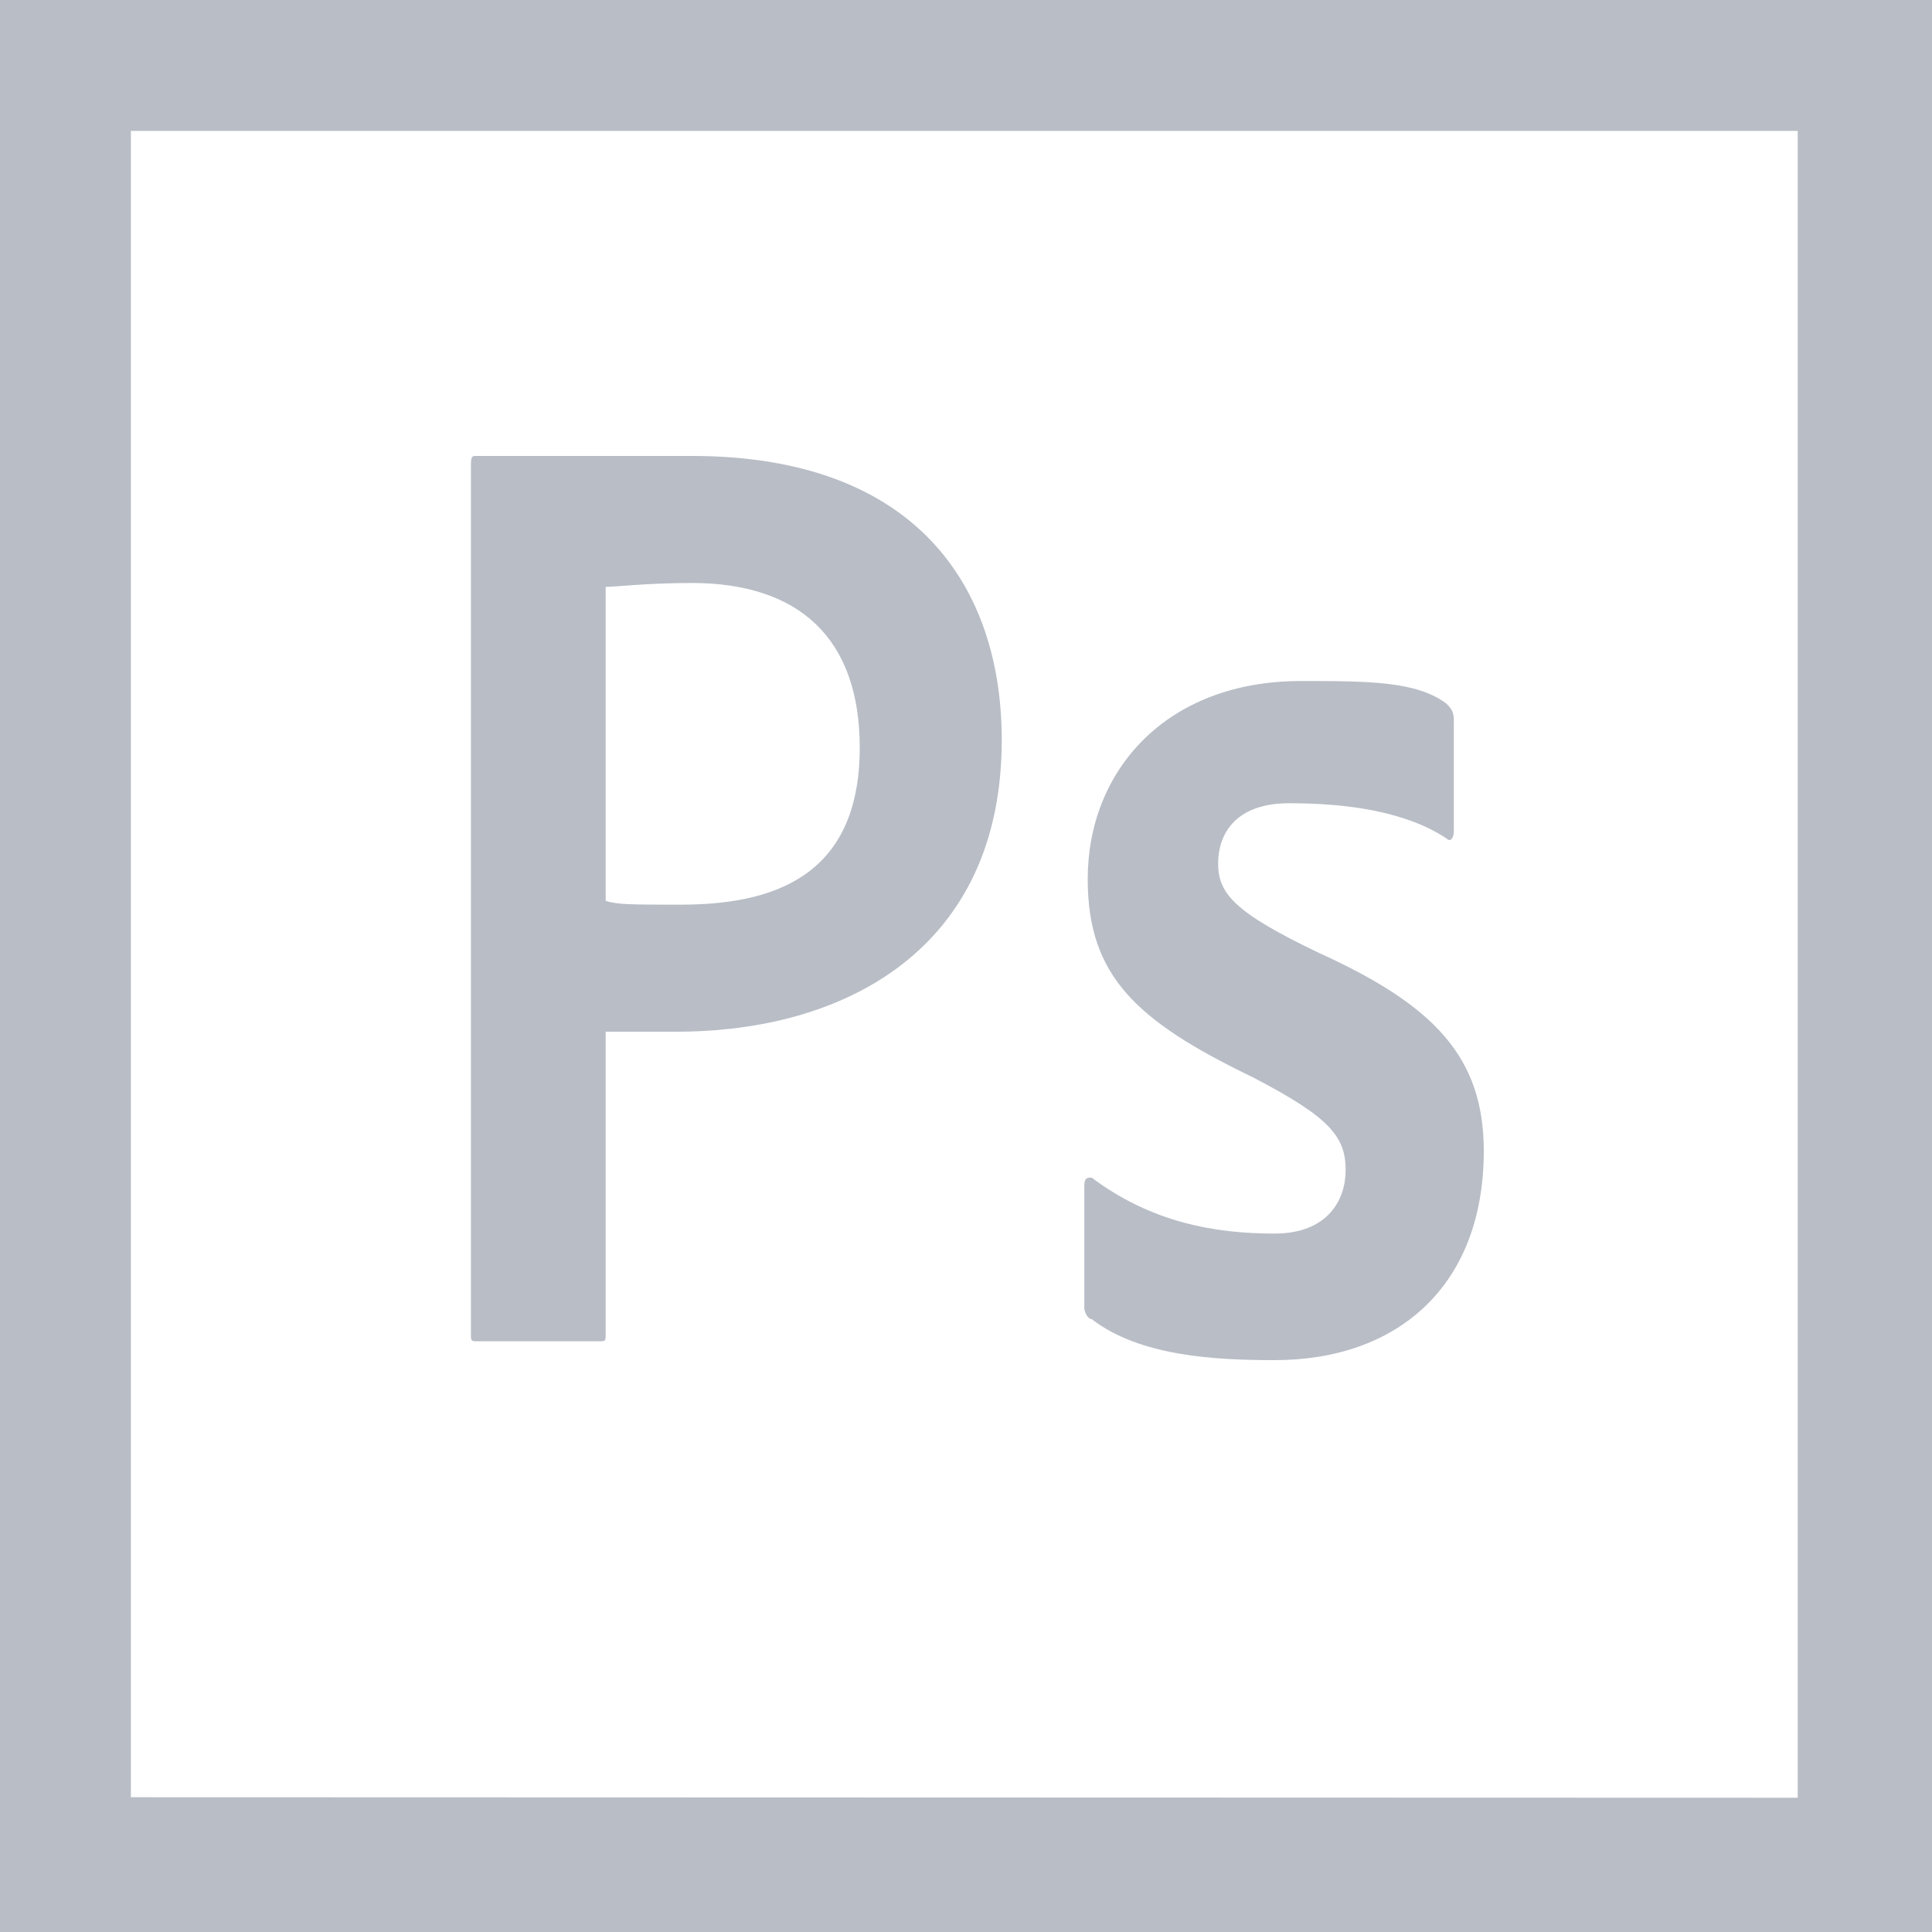
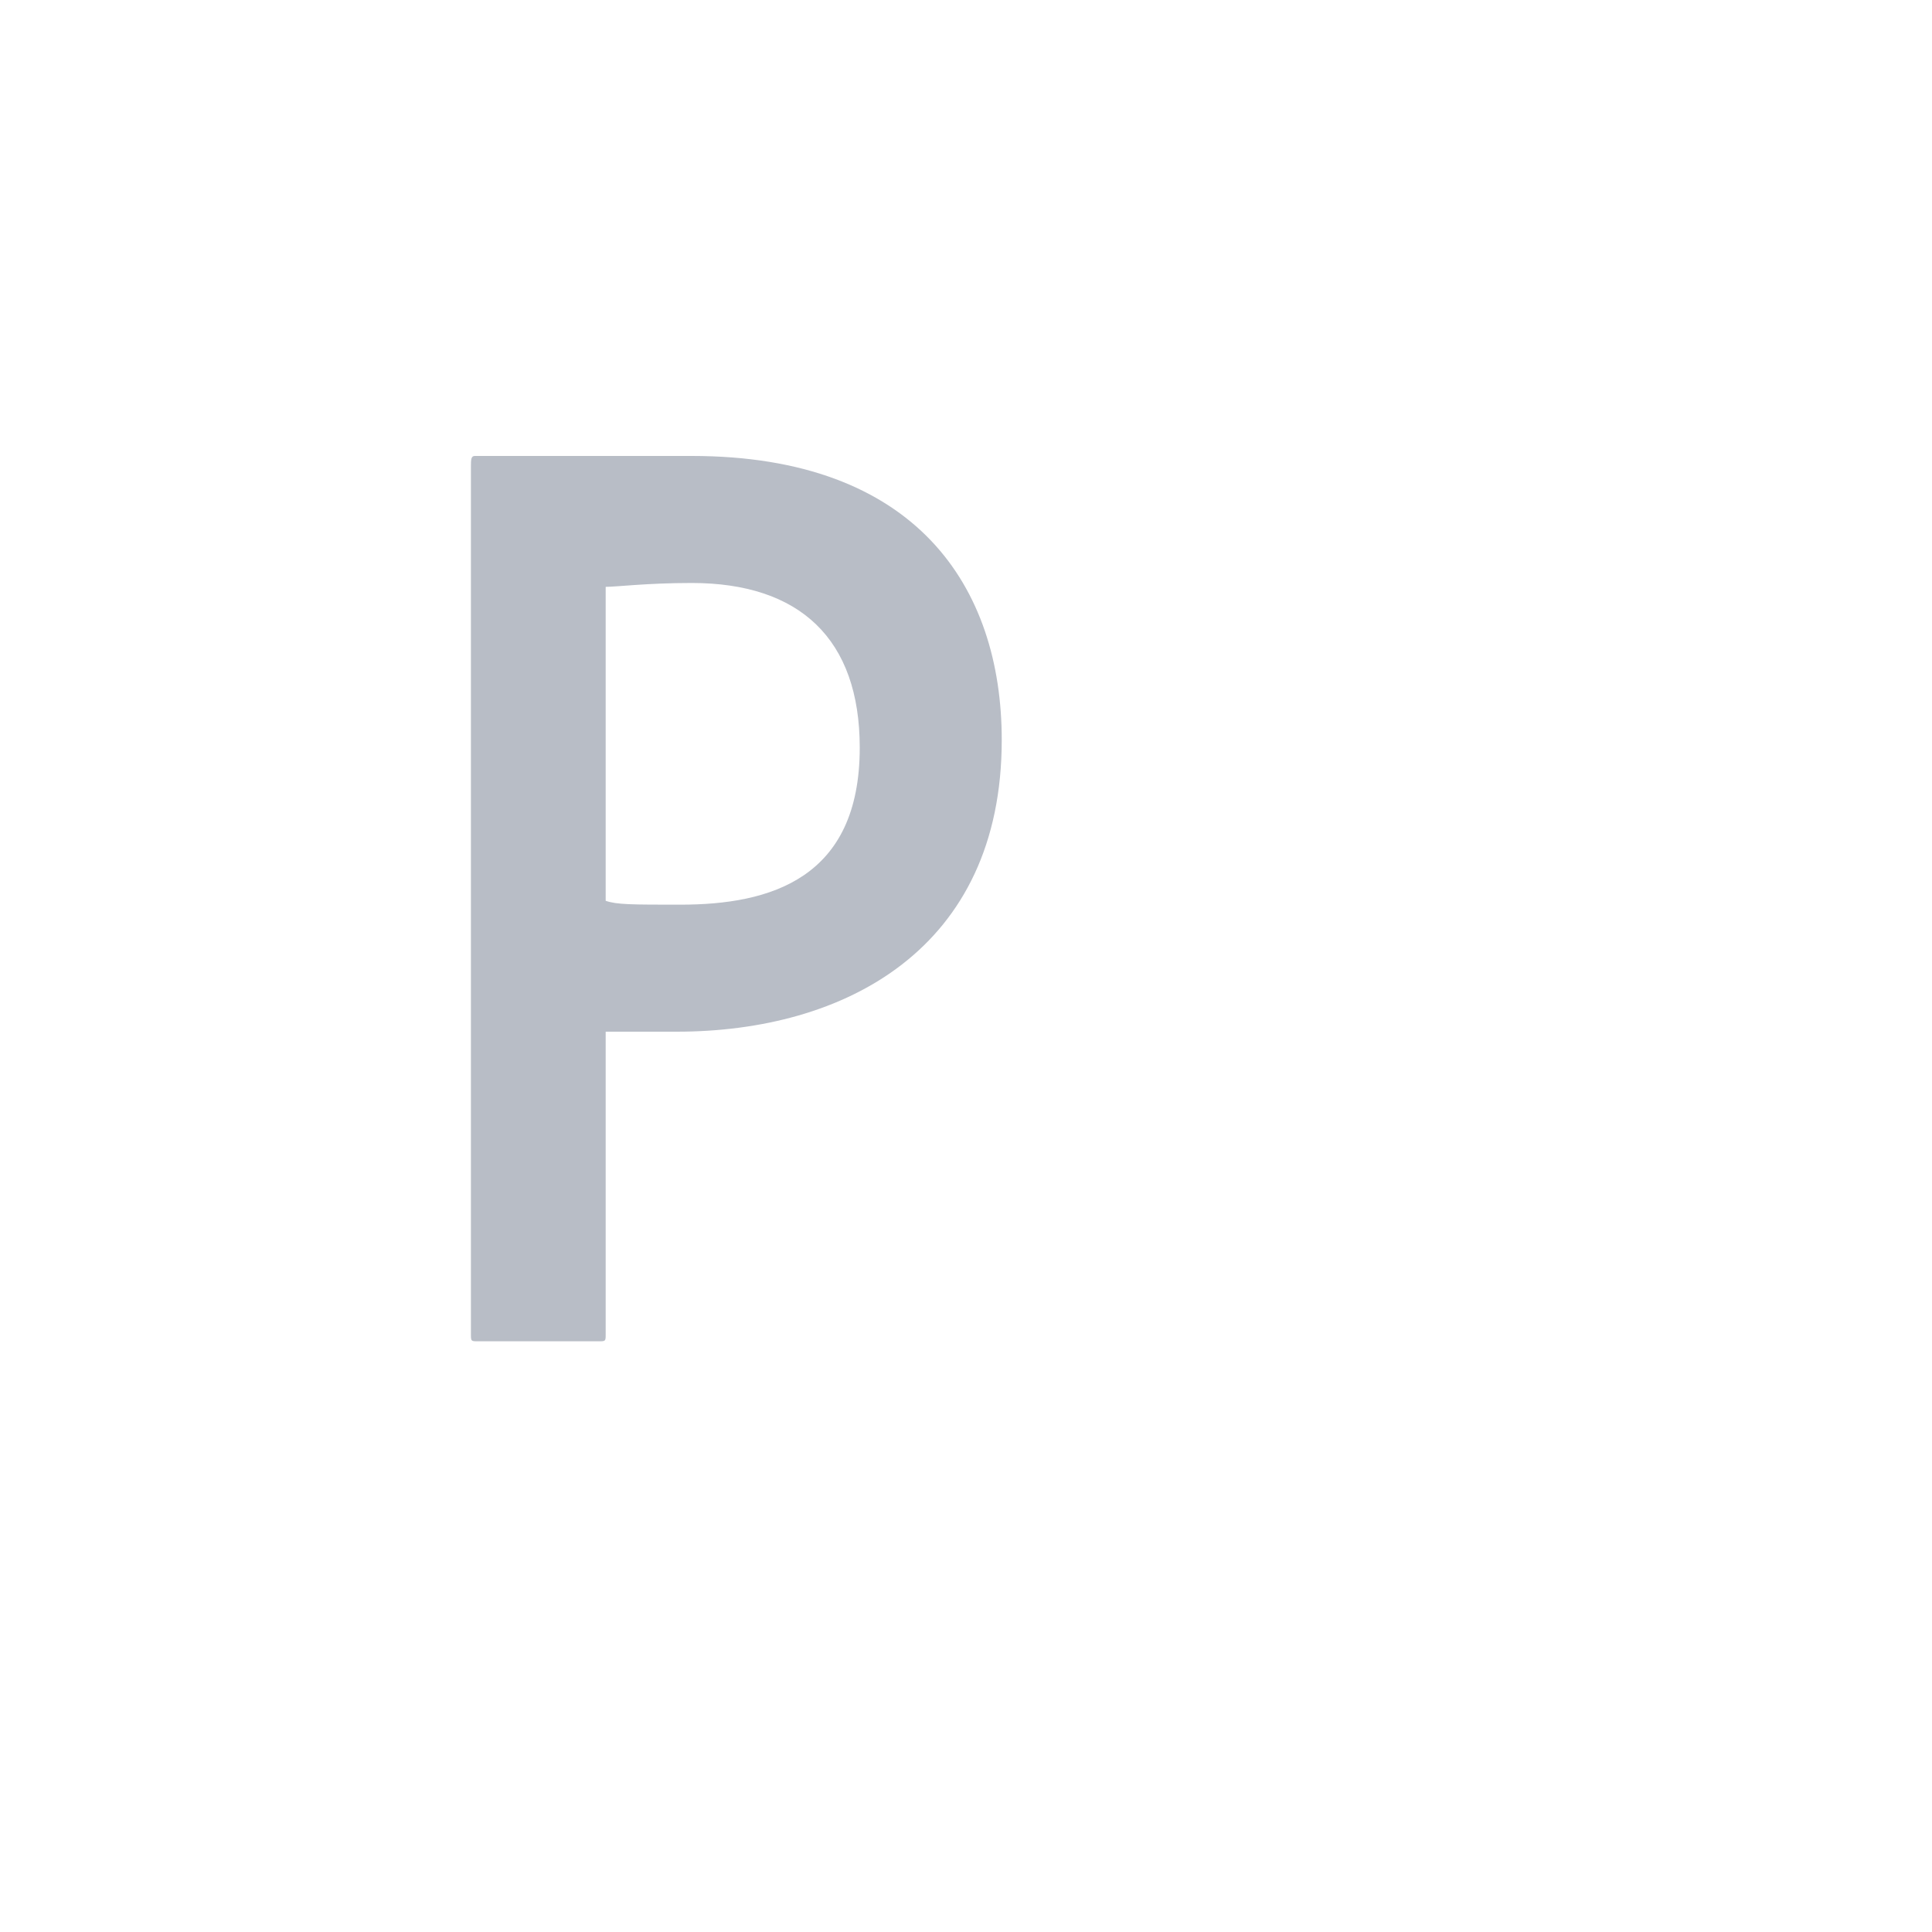
<svg xmlns="http://www.w3.org/2000/svg" version="1.1" id="Слой_1" x="0px" y="0px" viewBox="0 0 400 400" enable-background="new 0 0 400 400" xml:space="preserve">
  <g id="Layer_x0020_1">
-     <path fill="#B8BDC6" d="M0,400h400V0H0V400z M27.1,372.1V27.1h345.1v345.1L27.1,372.1L27.1,372.1z" />
    <path fill="#B8BDC6" d="M125.4,186.5c2.3,0.8,5.4,0.8,15.5,0.8c18.6,0,37.1-5.4,37.1-32.5c0-22.5-12.4-34.1-34.8-34.1   c-9.3,0-15.5,0.8-17.8,0.8V186.5z M97.5,96.7c0-1.5,0-2.3,0.8-2.3c9.3,0,27.1,0,44.9,0c46.5,0,64.2,27.1,64.2,58.8   c0,43.3-32.5,60.4-67.3,60.4c-6.2,0-13.1,0-14.7,0v62.6c0,1.5,0,1.5-1.5,1.5H99c-1.5,0-1.5,0-1.5-1.5V96.7z" />
-     <path fill="#B8BDC6" d="M266.9,166.3c-11.6,0-14.7,6.9-14.7,12.4c0,6.2,3.1,10.1,20.9,18.6c24,10.9,34.1,21.7,34.1,41   c0,27.9-17.8,43.3-43.3,43.3c-12.4,0-27.9-0.8-37.9-8.5c-0.8,0-1.5-1.5-1.5-2.3v-25.5c0-1.5,0.8-1.5,1.5-1.5   c12.4,9.3,25.5,11.6,37.9,11.6c10.9,0,14.7-6.9,14.7-13.1c0-6.9-3.1-10.9-19.3-19.3c-24-11.6-34.1-20.9-34.1-41   c0-22.5,16.3-41,44.1-41c13.9,0,24,0,30.2,4.7c1.5,1.5,1.5,2.3,1.5,3.9v22.5c0,1.5-0.8,2.3-1.5,1.5   C290.9,167.9,278.6,166.3,266.9,166.3z" />
  </g>
</svg>